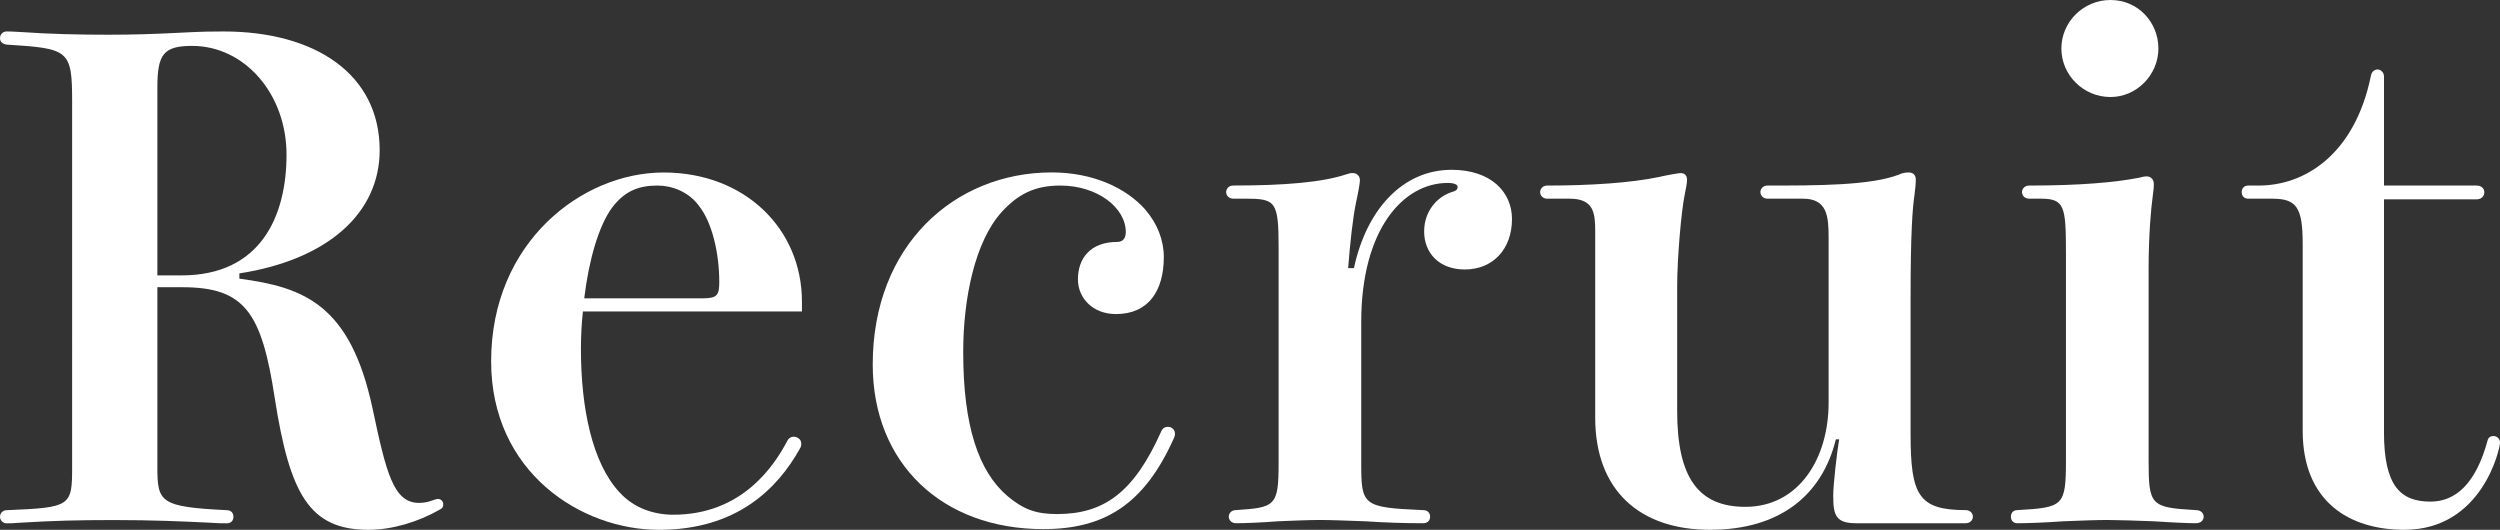
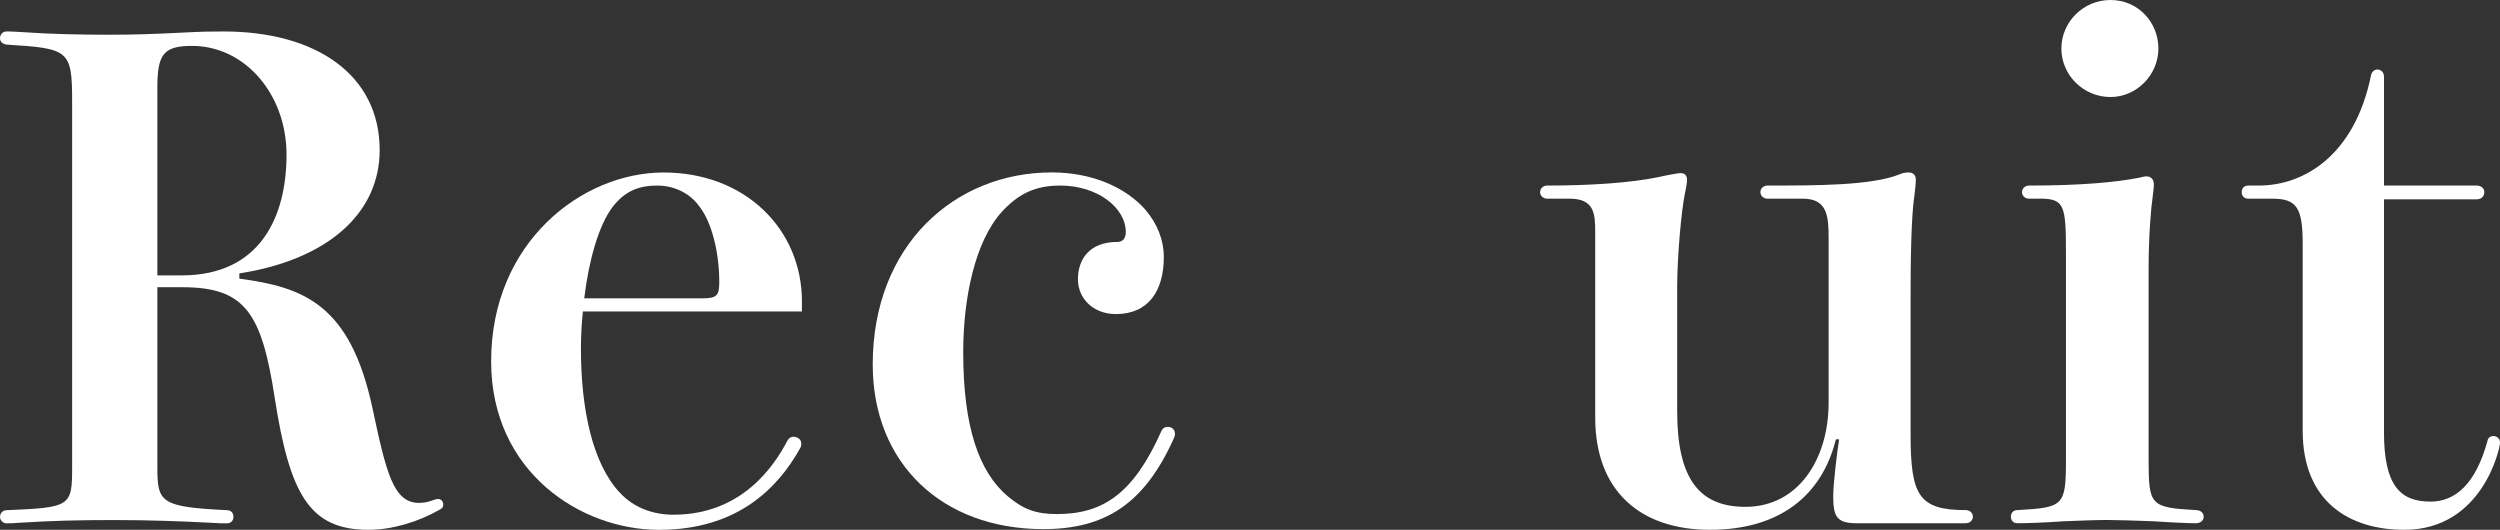
<svg xmlns="http://www.w3.org/2000/svg" id="_レイヤー_2" data-name="レイヤー 2" viewBox="0 0 650.9 137.94">
  <rect x="0" y="0" width="650.9" height="137.94" fill="#333333" stroke="none" />
  <defs>
    <style> .cls-1 { fill: #fff; stroke-width: 0px; } </style>
  </defs>
  <g id="_レイヤー_1-2" data-name="レイヤー 1">
    <g>
      <path class="cls-1" d="M62.31,72.55c16.73,2.22,28.85,6.66,34.65,33.63,3.59,16.9,5.46,24.75,12.12,24.75,1.02,0,2.22-.17,3.07-.51,1.02-.34,1.54-.51,1.88-.51.85,0,1.37.68,1.37,1.37s-.17,1.02-.85,1.37c-5.63,3.24-12.46,5.29-18.61,5.29-15.36,0-20.49-9.22-24.41-34.31-3.41-22.36-7.85-28.85-24.07-28.85h-6.49v46.78c0,9.22.68,10.41,18.1,11.27,1.19,0,1.71.85,1.71,1.71s-.51,1.71-1.71,1.71c-1.37,0-2.22,0-4.61-.17-7-.34-14.85-.68-24.75-.68-9.39,0-15.88.17-24.24.68-1.88.17-3.07.17-3.76.17-1.02,0-1.71-.85-1.71-1.71s.68-1.71,1.71-1.71c16.73-.68,17.07-1.02,17.07-11.27V26.46c0-13.49-.85-13.83-17.07-14.85-1.02-.17-1.71-.68-1.71-1.71,0-.85.68-1.71,1.71-1.71.68,0,1.37,0,4.1.17,7,.51,15.19.68,22.19.68s11.78-.17,18.61-.51c6.32-.34,9.05-.34,11.61-.34,24.07,0,40.63,11.27,40.63,30.9,0,16.39-13.49,28.51-36.53,32.09v1.37ZM47.29,71.7c20.66,0,27.31-15.54,27.31-31.41s-10.93-28.34-24.58-28.34c-7.51,0-9.05,2.22-9.05,10.93v48.83h6.32Z" />
      <path class="cls-1" d="M151.76,81.09c-.34,3.24-.51,6.49-.51,9.73,0,15.36,2.9,29.7,10.07,37.39,3.76,4.1,8.88,5.8,14,5.8,17.92,0,26.29-12.8,29.7-19.29.34-.68,1.02-1.02,1.54-1.02,1.02,0,2.05.68,2.05,1.71,0,.51,0,.85-.34,1.37-5.8,10.41-16.39,21.17-36.7,21.17s-43.7-15.02-43.7-43.87c0-31.07,23.73-49.17,44.9-49.17s36.02,14.68,36.02,33.63v2.56h-57.02ZM183,77.67c3.76,0,4.27-.85,4.27-4.27,0-7.51-1.88-15.54-5.29-19.8-2.73-3.76-7.17-5.29-10.75-5.29-4.61,0-8.37,1.19-11.78,5.63-3.58,4.78-6.15,13.83-7.34,23.73h30.9Z" />
      <path class="cls-1" d="M298.23,54.63c3.07,3.58,4.78,7.85,4.78,12.29,0,8.71-3.93,14.85-12.46,14.85-5.98,0-9.9-4.1-9.9-9.05,0-5.46,3.24-9.73,10.24-9.73,1.2,0,2.22-.68,2.22-2.56,0-6.32-7.34-12.12-17.07-12.12-6.83,0-11.1,2.39-15.19,6.83-7,7.68-10.07,22.53-10.07,36.53,0,19.12,3.93,31.07,11.61,37.56,4.1,3.41,7.34,4.61,12.8,4.61,12.12,0,19.97-5.46,27.14-21.51.34-.85,1.02-1.2,1.71-1.2,1.02,0,1.88.68,1.88,1.88,0,.34-.17.85-.34,1.19-7.68,17.07-17.93,23.56-33.97,23.56-26.29,0-44.39-17.07-44.39-42.85,0-31.07,21.34-50.02,46.61-50.02,10.58,0,19.29,3.93,24.41,9.73Z" />
-       <path class="cls-1" d="M352.51,69.82c3.24-15.19,12.63-25.61,25.44-25.61,10.24,0,15.71,5.8,15.71,12.8,0,7.85-4.95,13.15-12.29,13.15-6.66,0-10.58-4.27-10.58-9.9,0-5.29,3.41-9.05,7.17-10.24,1.19-.34,1.54-.68,1.54-1.37,0-.51-.68-1.02-2.56-1.02-11.61,0-22.53,12.12-22.53,36.19v36.7c0,11.1.34,11.61,16.05,12.29,1.37,0,1.88.85,1.88,1.71s-.51,1.71-1.88,1.71c-4.95,0-9.9-.17-15.02-.51-4.61-.17-9.22-.34-11.78-.34s-6.83.17-10.93.34c-4.44.34-8.71.51-10.93.51-1.19,0-1.88-.85-1.88-1.71s.68-1.71,1.88-1.71c10.24-.68,11.1-1.02,11.1-12.29v-56.17c0-12.12-.85-12.63-8.88-12.63h-2.9c-1.2,0-1.88-.85-1.88-1.71s.68-1.71,1.88-1.71c13.49,0,23.22-.85,29.36-2.9,1.02-.34,1.2-.34,1.71-.34,1.02,0,1.88.68,1.88,1.88,0,.68-.51,3.58-1.02,5.8-.85,4.1-1.54,10.58-2.05,17.07h1.54Z" />
      <path class="cls-1" d="M497.44,113.01c0,15.88,2.05,19.8,14.34,19.8,1.2,0,1.88.85,1.88,1.71s-.68,1.71-1.88,1.71h-28.51c-5.29,0-5.97-2.05-5.97-7.17,0-3.07,1.02-11.61,1.54-14.68h-.85c-3.58,14.51-14.51,23.56-32.78,23.56s-29.88-10.24-29.88-29.19v-48.48c0-4.78-.34-8.54-6.66-8.54h-5.8c-1.19,0-1.88-.85-1.88-1.71s.68-1.71,1.88-1.71c11.1,0,21.68-.68,29.02-2.22,2.22-.51,5.12-1.02,5.63-1.02,1.02,0,1.71.51,1.71,1.71,0,.34,0,1.02-.51,3.41-1.02,4.78-2.05,17.24-2.05,24.41v32.44c0,17.24,5.46,24.92,17.75,24.92,13.83,0,21.68-12.46,21.68-27.14v-42.85c0-5.63-.34-10.24-6.66-10.24h-9.22c-1.19,0-1.88-.85-1.88-1.71s.68-1.71,1.88-1.71c12.97,0,26.97,0,34.31-2.9.68-.34,1.54-.51,2.39-.51,1.02,0,1.88.51,1.88,1.88,0,1.02-.17,2.56-.34,3.93-.51,3.41-1.02,9.9-1.02,26.63v35.68Z" />
      <path class="cls-1" d="M528.33,51.73c-1.2,0-1.88-.85-1.88-1.71s.68-1.71,1.88-1.71c13.49,0,22.53-.85,28.68-2.05.51-.17,1.37-.34,1.88-.34,1.02,0,1.88.68,1.88,2.05,0,.68,0,.85-.34,3.58-.34,2.22-1.02,9.56-1.02,18.27v50.02c0,11.78.51,12.29,12.29,12.97,1.37,0,2.05.85,2.05,1.71s-.68,1.71-2.05,1.71c-1.54,0-5.97-.17-10.93-.51-4.61-.17-9.56-.34-12.12-.34-2.73,0-7.17.17-11.44.34-4.78.34-9.39.51-11.95.51-1.19,0-1.71-.85-1.71-1.71s.51-1.71,1.71-1.71c11.95-.68,12.63-1.02,12.63-12.97v-53.78c0-12.46-.34-14.34-6.66-14.34h-2.9ZM561.96,12.63c0,6.83-5.63,12.63-12.46,12.63-7.17,0-12.8-5.8-12.8-12.63s5.63-12.63,12.8-12.63,12.46,5.8,12.46,12.63Z" />
      <path class="cls-1" d="M620.69,112.5c0,14,4.27,18.1,12.12,18.1,6.49,0,11.78-4.61,14.85-15.88.17-.85.85-1.2,1.54-1.2.85,0,1.71.68,1.71,1.71,0,1.54-4.61,22.71-24.92,22.71-14.34,0-26.46-7.34-26.46-25.78v-48.65c0-9.39-1.54-11.78-7.85-11.78h-6.32c-1.2,0-1.71-.85-1.71-1.71s.51-1.71,1.71-1.71h2.73c11.78,0,24.92-7.85,29.19-28.51.17-1.2,1.02-1.71,1.71-1.71.85,0,1.71.68,1.71,1.88v28.34h24.07c1.37,0,2.05.85,2.05,1.71,0,1.02-.68,1.88-2.05,1.88h-24.07v60.6Z" />
    </g>
  </g>
</svg>